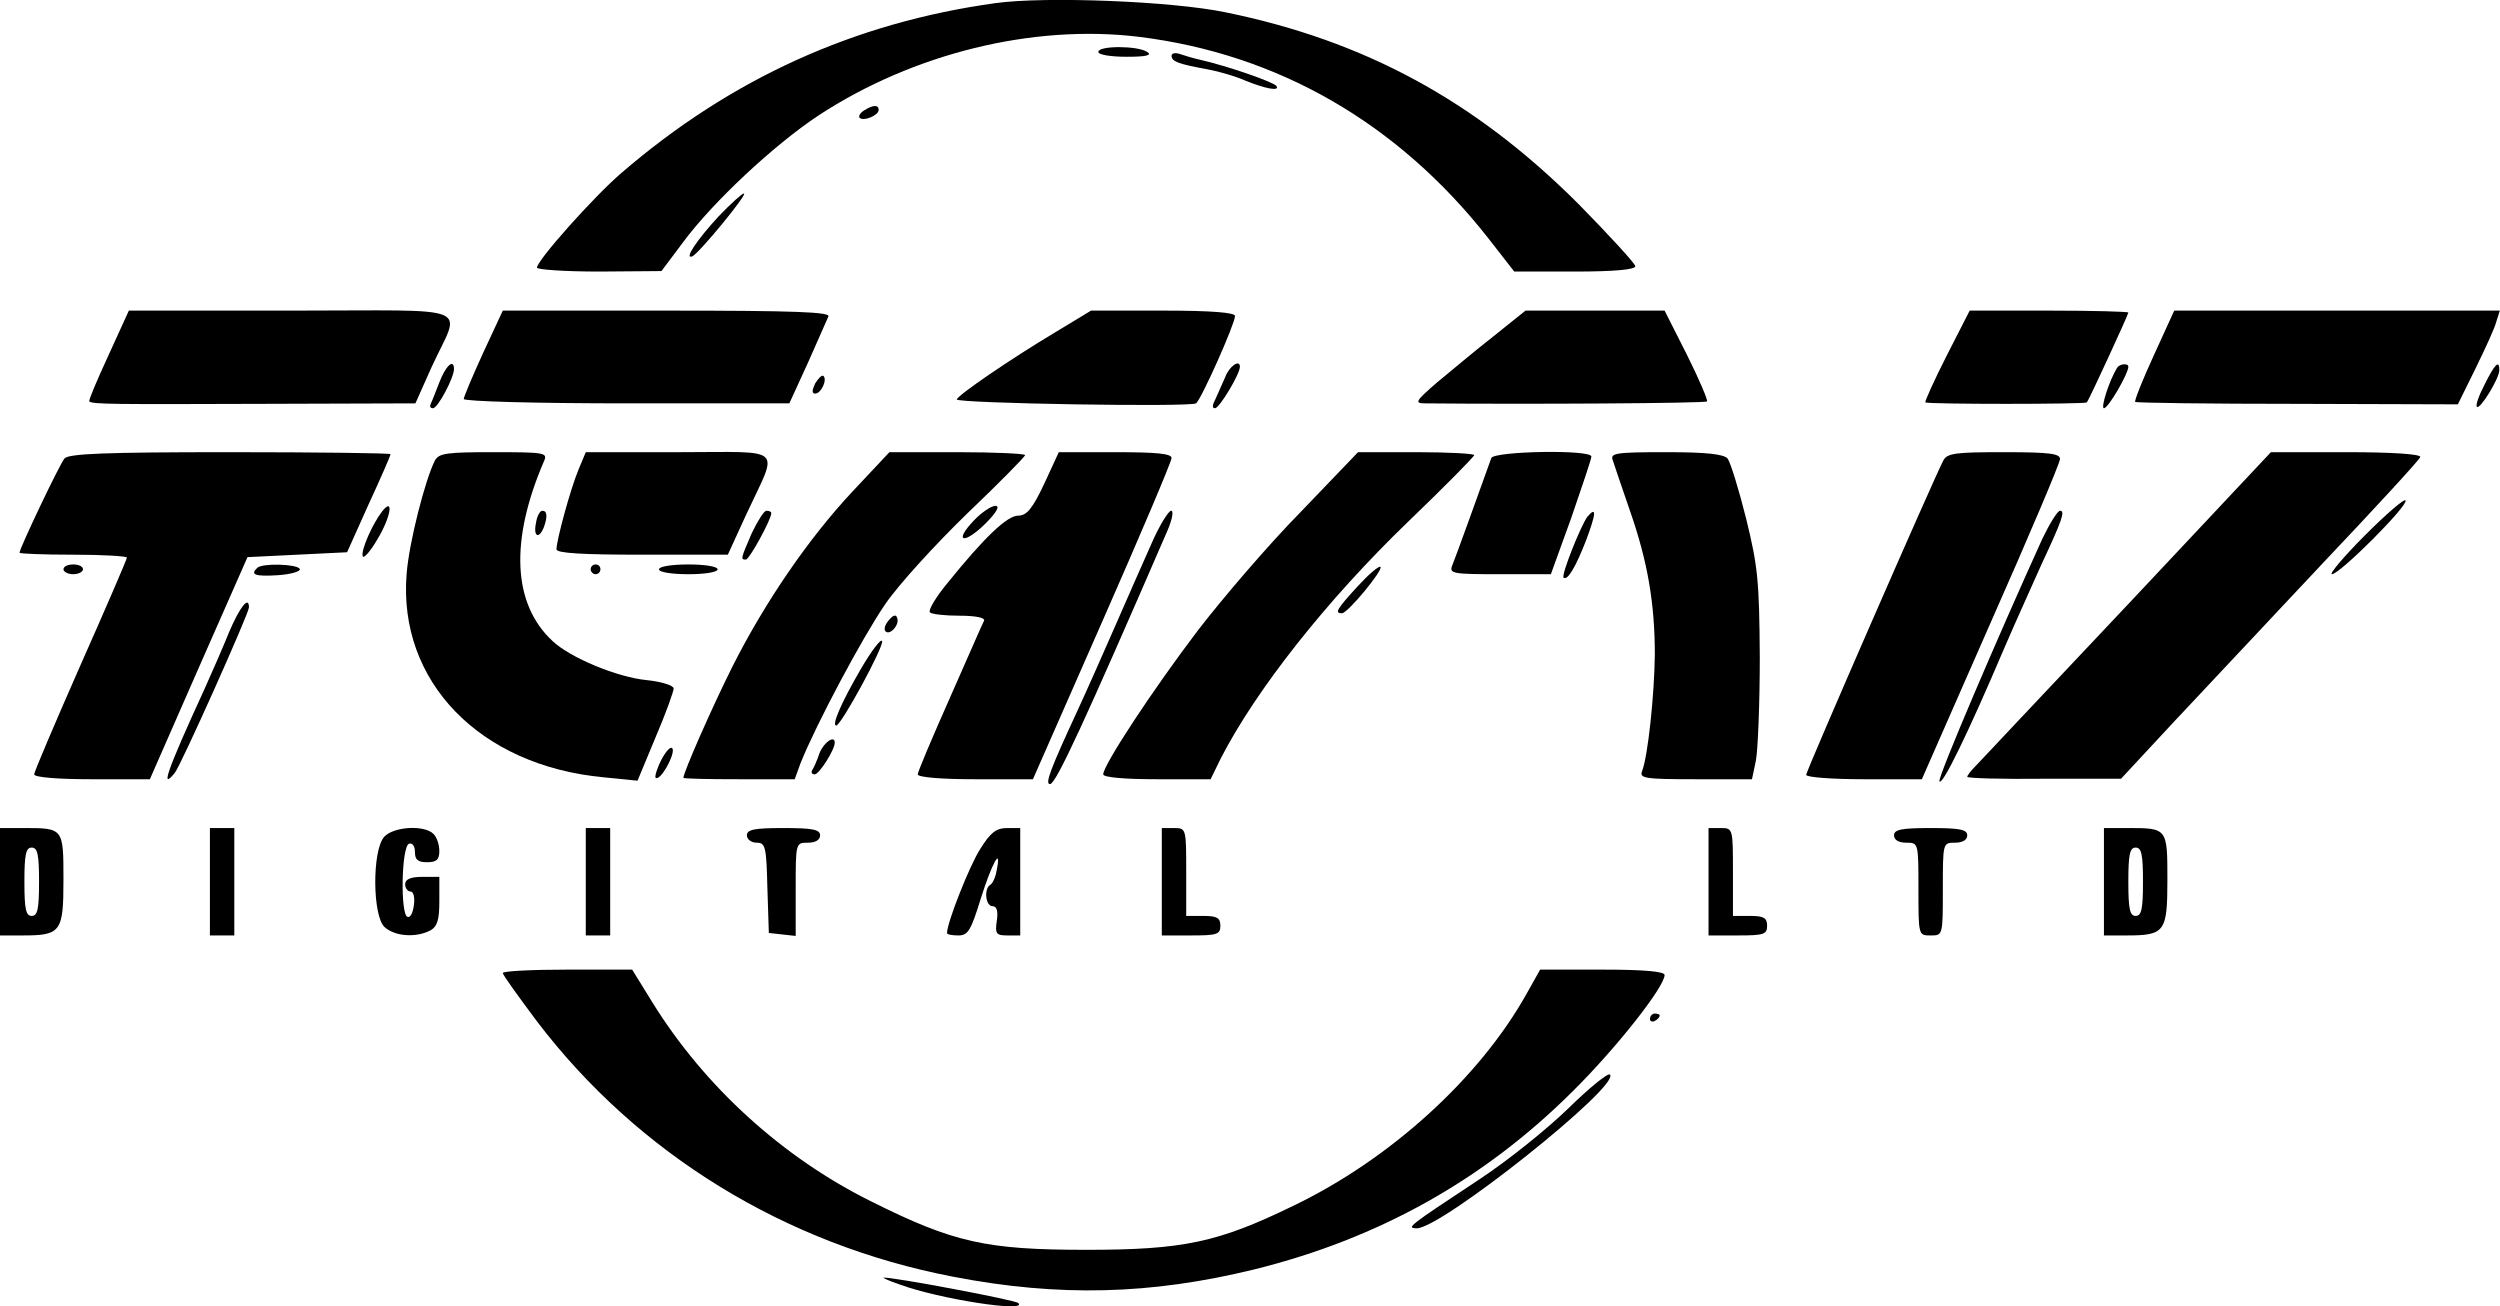
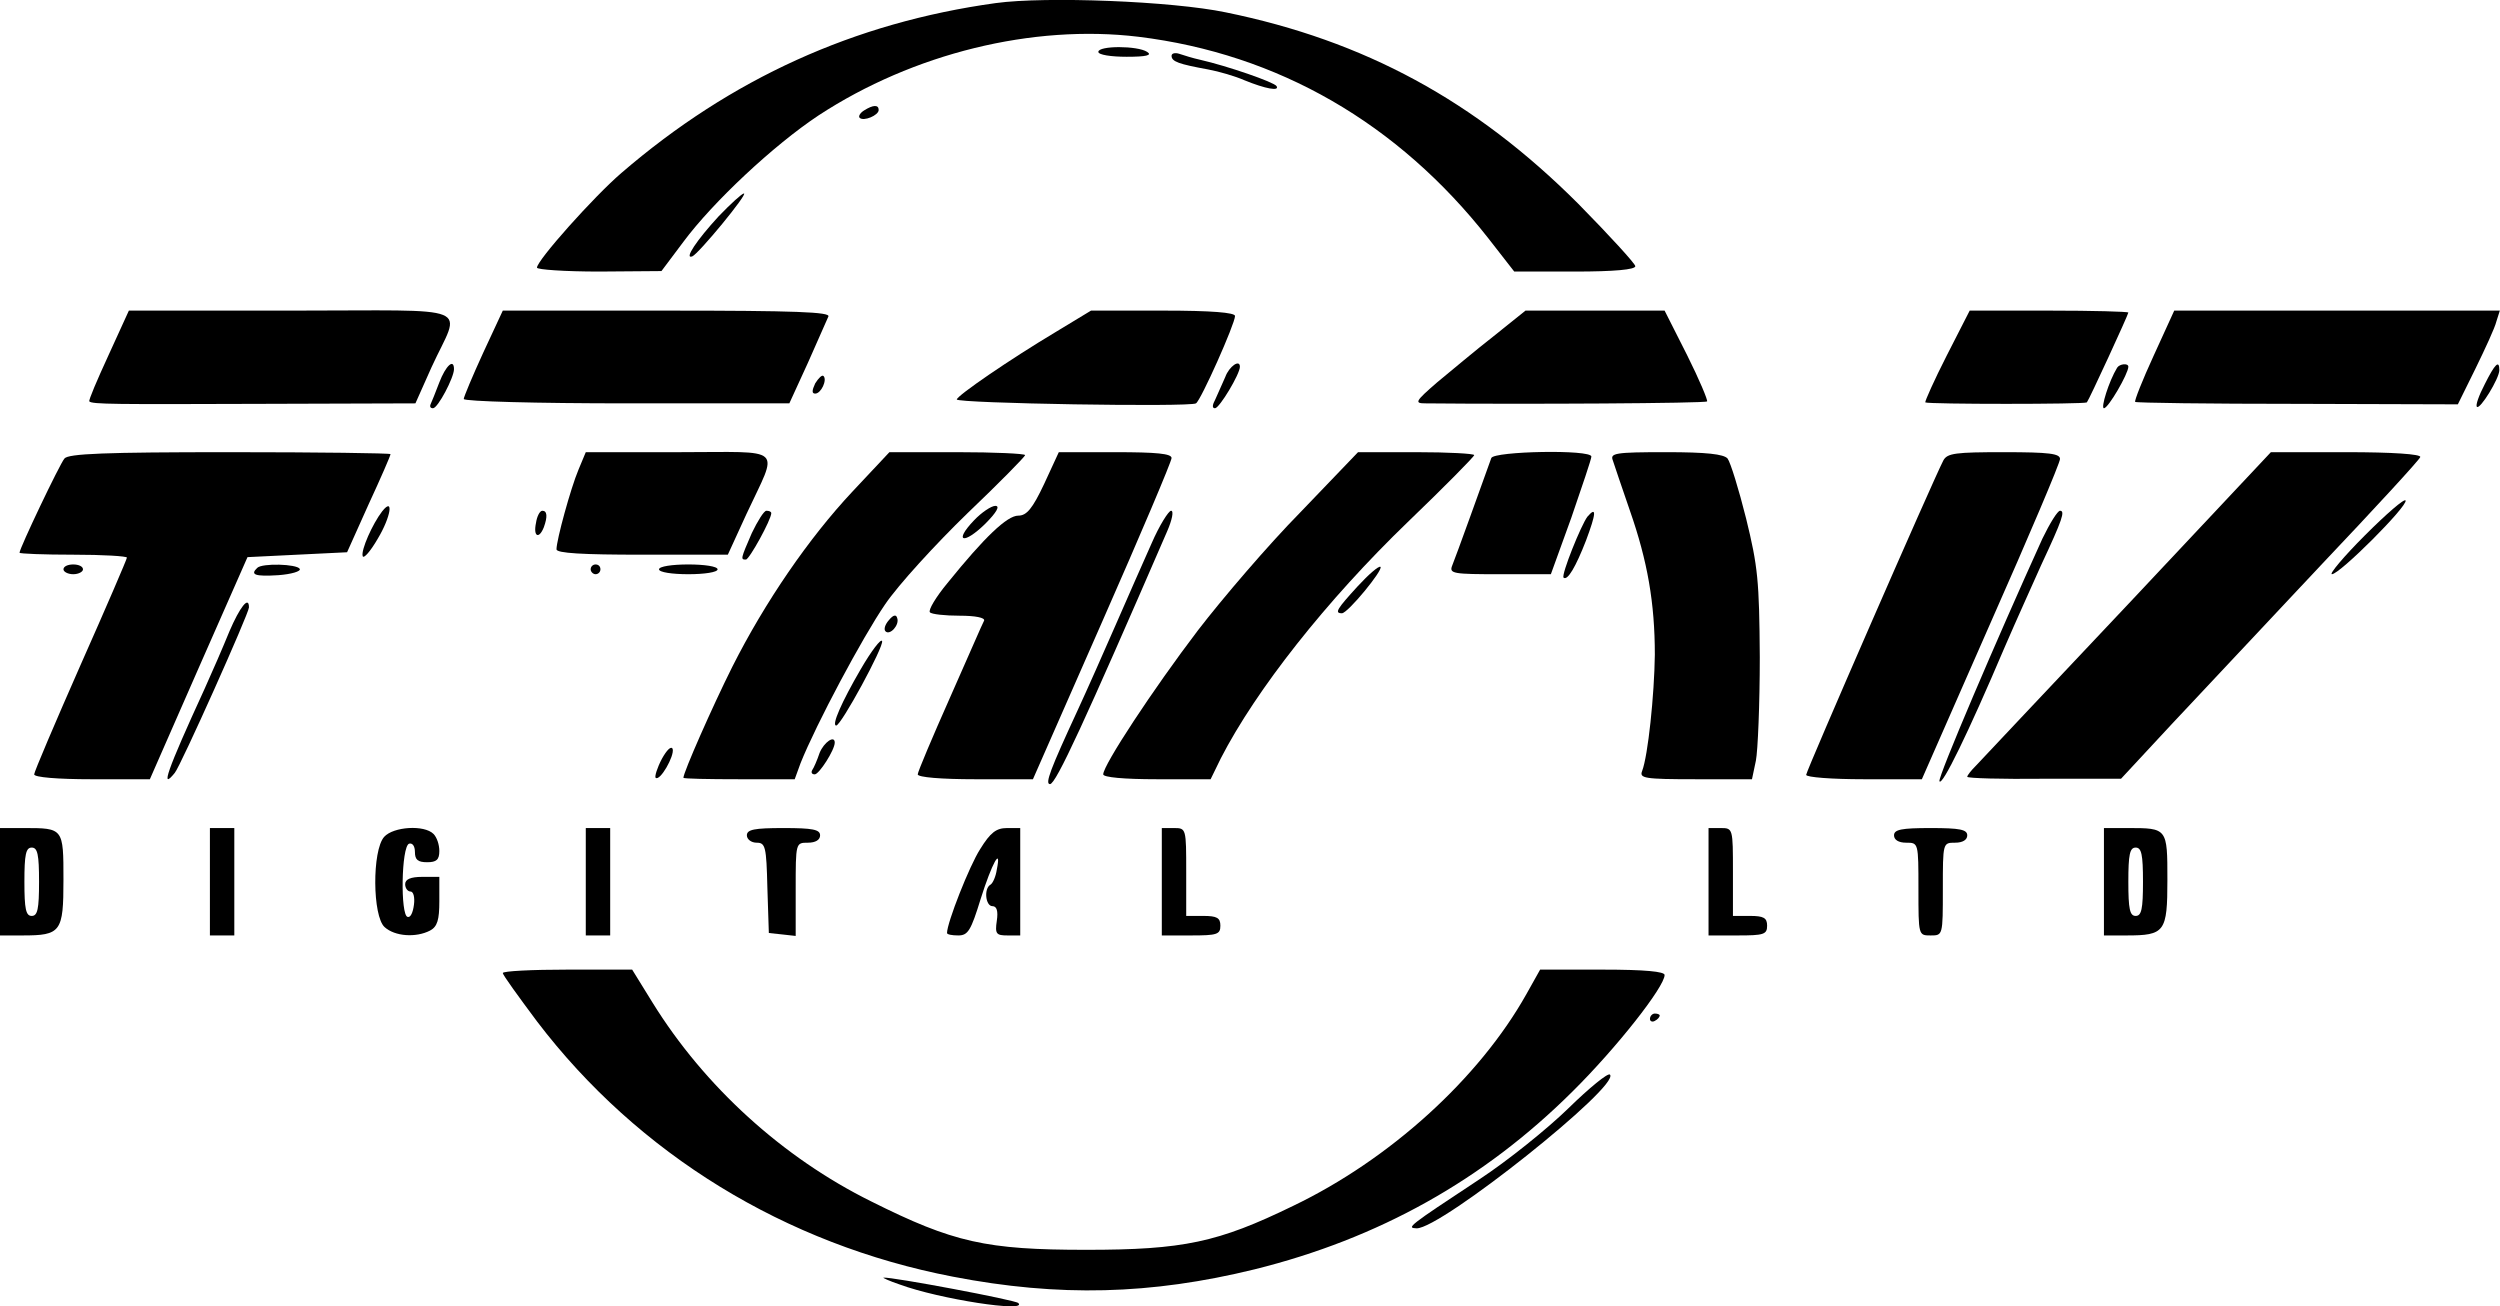
<svg xmlns="http://www.w3.org/2000/svg" version="1.0" width="512.135pt" height="267.62pt" viewBox="0 0 512.135 267.62" preserveAspectRatio="xMidYMid meet">
  <g transform="translate(0,389.63) scale(0.1,-0.1)" fill="#000000" stroke="none">
    <path d="M2040 3890 c-290 -40 -543 -155 -767 -348 -56 -48 -173 -179 -173 -194 0 -4 57 -8 128 -8 l127 1 45 60 c61 82 185 198 277 259 194 127 439 187 655 161 286 -35 532 -177 717 -413 l53 -68 124 0 c81 0 124 4 124 11 0 5 -53 63 -117 128 -211 211 -438 334 -722 392 -110 23 -369 33 -471 19z" />
    <path d="M2250 3790 c0 -6 26 -10 58 -10 40 0 53 3 42 10 -20 13 -100 13 -100 0z" />
    <path d="M2400 3782 c0 -12 15 -17 75 -28 22 -4 56 -14 74 -22 44 -18 73 -23 66 -12 -5 8 -100 41 -157 54 -14 3 -33 9 -42 12 -9 3 -16 1 -16 -4z" />
    <path d="M1770 3670 c-8 -5 -12 -12 -9 -15 8 -8 39 5 39 16 0 11 -11 11 -30 -1z" />
    <path d="M1472 3453 c-45 -49 -71 -88 -54 -82 13 5 115 129 106 129 -4 0 -27 -21 -52 -47z" />
    <path d="M222 3168 c-23 -50 -41 -92 -39 -94 6 -6 51 -6 350 -5 l318 1 33 74 c60 131 98 116 -286 116 l-334 0 -42 -92z" />
    <path d="M990 3174 c-22 -48 -40 -91 -40 -95 0 -5 150 -9 334 -9 l333 0 38 83 c20 45 39 88 42 95 4 9 -66 12 -331 12 l-336 0 -40 -86z" />
    <path d="M2164 3217 c-97 -58 -203 -131 -204 -139 0 -8 477 -16 490 -8 10 6 80 163 80 179 0 7 -48 11 -147 11 l-148 0 -71 -43z" />
    <path d="M3059 3207 c-36 -28 -87 -71 -115 -94 -45 -39 -47 -43 -24 -43 202 -2 574 0 577 4 2 2 -16 45 -41 95 l-46 91 -143 0 -142 0 -66 -53z" />
    <path d="M3988 3168 c-26 -51 -45 -94 -44 -96 5 -4 327 -4 331 0 4 4 85 180 85 184 0 2 -73 4 -162 4 l-163 0 -47 -92z" />
    <path d="M4412 3168 c-23 -50 -40 -93 -38 -95 2 -2 151 -4 332 -4 l329 -1 36 73 c20 41 40 84 43 97 l7 22 -333 0 -334 0 -42 -92z" />
    <path d="M900 3113 c-8 -21 -16 -41 -18 -45 -2 -5 0 -8 5 -8 10 0 43 63 43 80 0 23 -17 7 -30 -27z" />
    <path d="M2510 3124 c-6 -14 -15 -34 -20 -45 -7 -13 -7 -19 -1 -19 9 0 51 70 51 85 0 16 -22 1 -30 -21z" />
    <path d="M4337 3143 c-17 -28 -34 -83 -27 -83 9 0 50 71 50 85 0 8 -18 6 -23 -2z" />
    <path d="M5090 3109 c-12 -23 -19 -43 -16 -46 6 -7 46 58 46 75 0 22 -9 13 -30 -29z" />
    <path d="M1670 3111 c-7 -15 -7 -21 0 -21 12 0 25 28 17 36 -3 3 -10 -4 -17 -15z" />
    <path d="M132 2957 c-10 -12 -92 -184 -92 -193 0 -2 50 -4 110 -4 61 0 110 -3 110 -6 0 -3 -43 -103 -95 -220 -52 -118 -95 -219 -95 -224 0 -6 48 -10 118 -10 l119 0 100 228 100 227 102 5 102 5 44 98 c25 54 45 100 45 103 0 2 -148 4 -329 4 -256 0 -331 -3 -339 -13z" />
-     <path d="M891 2953 c-20 -39 -53 -168 -58 -232 -18 -220 149 -393 403 -417 l70 -7 37 89 c21 49 37 94 37 100 0 6 -25 14 -55 17 -61 6 -157 46 -193 80 -82 76 -88 206 -17 370 7 16 -2 17 -104 17 -95 0 -112 -2 -120 -17z" />
    <path d="M1185 2934 c-16 -38 -45 -144 -45 -163 0 -8 54 -11 175 -11 l176 0 38 83 c66 142 82 127 -138 127 l-191 0 -15 -36z" />
    <path d="M1746 2889 c-89 -95 -179 -226 -246 -359 -41 -82 -100 -216 -100 -227 0 -2 51 -3 114 -3 l114 0 12 33 c32 80 127 258 173 325 27 40 104 124 169 187 65 62 118 116 118 119 0 3 -63 6 -139 6 l-139 0 -76 -81z" />
    <path d="M2139 2905 c-24 -51 -36 -65 -53 -65 -23 0 -69 -44 -145 -138 -24 -29 -40 -56 -36 -60 3 -4 31 -7 61 -7 32 0 52 -4 50 -10 -3 -5 -34 -77 -70 -158 -36 -81 -66 -152 -66 -157 0 -6 48 -10 118 -10 l118 0 142 323 c78 177 142 328 142 335 0 9 -30 12 -116 12 l-115 0 -30 -65z" />
    <path d="M2664 2847 c-66 -67 -160 -177 -210 -242 -92 -121 -194 -276 -194 -295 0 -6 42 -10 110 -10 l110 0 21 43 c72 140 216 323 383 484 75 72 136 134 136 137 0 3 -53 6 -119 6 l-119 0 -118 -123z" />
    <path d="M3055 2958 c-15 -42 -74 -206 -80 -220 -7 -17 2 -18 98 -18 l104 0 42 116 c22 64 41 120 41 125 0 15 -200 11 -205 -3z" />
    <path d="M3304 2953 c3 -10 19 -56 35 -103 36 -103 51 -189 51 -295 -1 -82 -14 -207 -26 -238 -6 -15 4 -17 109 -17 l116 0 8 38 c4 20 8 116 8 212 -1 157 -4 186 -28 284 -15 60 -32 115 -38 123 -8 9 -43 13 -126 13 -105 0 -115 -2 -109 -17z" />
    <path d="M3981 2953 c-20 -38 -281 -636 -281 -644 0 -5 53 -9 118 -9 l119 0 141 321 c78 176 142 327 142 335 0 11 -21 14 -115 14 -99 0 -116 -2 -124 -17z" />
    <path d="M4359 2658 c-162 -172 -302 -320 -311 -330 -10 -10 -18 -20 -18 -23 0 -3 71 -5 158 -4 l157 0 104 112 c58 62 195 208 305 325 111 117 203 217 204 222 2 6 -57 10 -151 10 l-155 0 -293 -312z" />
    <path d="M4845 2800 c-44 -44 -74 -80 -68 -80 16 0 155 139 151 151 -2 5 -39 -27 -83 -71z" />
    <path d="M783 2849 c-20 -26 -44 -80 -40 -92 2 -6 16 10 31 36 27 45 33 86 9 56z" />
    <path d="M1995 2830 c-42 -44 -21 -50 23 -7 24 24 31 37 21 37 -8 0 -28 -13 -44 -30z" />
    <path d="M1098 2825 c-6 -28 6 -34 16 -9 8 22 7 34 -3 34 -5 0 -11 -11 -13 -25z" />
    <path d="M1540 2804 c-23 -53 -23 -54 -12 -54 7 0 52 82 52 95 0 3 -4 5 -10 5 -5 0 -18 -21 -30 -46z" />
    <path d="M2359 2783 c-17 -38 -50 -113 -74 -168 -24 -55 -59 -134 -78 -175 -55 -119 -67 -150 -56 -150 12 0 71 128 240 518 10 23 14 42 8 42 -5 0 -24 -30 -40 -67z" />
    <path d="M3252 2838 c-13 -17 -54 -119 -49 -125 8 -7 25 22 46 76 21 56 22 71 3 49z" />
    <path d="M4184 2793 c-94 -207 -214 -488 -211 -497 5 -12 59 99 133 273 25 58 60 135 76 171 43 92 49 110 38 110 -5 0 -21 -26 -36 -57z" />
    <path d="M130 2730 c0 -5 9 -10 20 -10 11 0 20 5 20 10 0 6 -9 10 -20 10 -11 0 -20 -4 -20 -10z" />
    <path d="M527 2733 c-15 -14 -5 -18 43 -15 27 2 47 8 44 13 -6 10 -77 12 -87 2z" />
    <path d="M1210 2730 c0 -5 5 -10 10 -10 6 0 10 5 10 10 0 6 -4 10 -10 10 -5 0 -10 -4 -10 -10z" />
    <path d="M1350 2730 c0 -6 27 -10 60 -10 33 0 60 4 60 10 0 6 -27 10 -60 10 -33 0 -60 -4 -60 -10z" />
    <path d="M2781 2695 c-42 -46 -48 -55 -32 -55 12 0 85 89 79 95 -3 3 -24 -15 -47 -40z" />
    <path d="M470 2603 c-13 -32 -36 -85 -51 -118 -78 -170 -91 -209 -61 -172 12 14 152 327 152 339 0 25 -19 0 -40 -49z" />
    <path d="M1821 2626 c-8 -9 -11 -19 -7 -23 9 -9 29 13 24 27 -2 8 -8 7 -17 -4z" />
    <path d="M1763 2525 c-39 -67 -60 -115 -50 -115 10 0 98 162 94 173 -2 6 -22 -20 -44 -58z" />
    <path d="M1679 2354 c-5 -15 -12 -31 -15 -35 -3 -5 -1 -9 5 -9 9 0 41 50 41 65 0 16 -22 1 -31 -21z" />
    <path d="M1356 2342 c-10 -19 -15 -36 -13 -39 9 -8 39 45 35 59 -3 7 -12 -2 -22 -20z" />
    <path d="M0 2090 l0 -110 46 0 c79 0 84 7 84 114 0 106 0 106 -81 106 l-49 0 0 -110z m80 0 c0 -56 -3 -70 -15 -70 -12 0 -15 14 -15 70 0 56 3 70 15 70 12 0 15 -14 15 -70z" />
    <path d="M430 2090 l0 -110 25 0 25 0 0 110 0 110 -25 0 -25 0 0 -110z" />
    <path d="M787 2182 c-25 -28 -24 -163 1 -185 21 -19 64 -22 93 -7 15 8 19 22 19 60 l0 50 -35 0 c-24 0 -35 -5 -35 -15 0 -8 5 -15 11 -15 6 0 9 -12 7 -27 -2 -16 -7 -27 -13 -25 -15 3 -13 144 3 150 7 2 12 -5 12 -17 0 -16 6 -21 25 -21 19 0 25 5 25 23 0 13 -5 28 -12 35 -19 19 -82 15 -101 -6z" />
    <path d="M1200 2090 l0 -110 25 0 25 0 0 110 0 110 -25 0 -25 0 0 -110z" />
    <path d="M1530 2185 c0 -8 9 -15 20 -15 18 0 20 -8 22 -92 l3 -93 28 -3 27 -3 0 95 c0 96 0 96 25 96 16 0 25 6 25 15 0 12 -15 15 -75 15 -60 0 -75 -3 -75 -15z" />
    <path d="M2008 2157 c-22 -34 -68 -151 -68 -172 0 -3 10 -5 23 -5 20 0 26 10 46 75 23 73 43 109 33 60 -2 -14 -8 -28 -13 -31 -14 -8 -10 -44 4 -44 9 0 12 -10 9 -30 -4 -27 -1 -30 22 -30 l26 0 0 110 0 110 -27 0 c-22 0 -34 -9 -55 -43z" />
    <path d="M2380 2090 l0 -110 60 0 c53 0 60 2 60 20 0 16 -7 20 -35 20 l-35 0 0 90 c0 89 0 90 -25 90 l-25 0 0 -110z" />
    <path d="M3500 2090 l0 -110 60 0 c53 0 60 2 60 20 0 16 -7 20 -35 20 l-35 0 0 90 c0 89 0 90 -25 90 l-25 0 0 -110z" />
    <path d="M3880 2185 c0 -9 9 -15 25 -15 25 0 25 0 25 -95 0 -95 0 -95 25 -95 25 0 25 0 25 95 0 95 0 95 25 95 16 0 25 6 25 15 0 12 -15 15 -75 15 -60 0 -75 -3 -75 -15z" />
    <path d="M4310 2090 l0 -110 46 0 c79 0 84 7 84 114 0 106 0 106 -81 106 l-49 0 0 -110z m80 0 c0 -56 -3 -70 -15 -70 -12 0 -15 14 -15 70 0 56 3 70 15 70 12 0 15 -14 15 -70z" />
    <path d="M1030 1903 c0 -4 32 -48 70 -99 207 -272 509 -457 852 -523 217 -42 406 -37 618 15 254 63 469 183 651 364 91 90 189 215 189 239 0 7 -40 11 -127 11 l-128 0 -28 -50 c-97 -173 -280 -339 -478 -434 -154 -75 -225 -90 -424 -90 -205 0 -272 15 -440 99 -182 90 -342 236 -448 407 l-42 68 -132 0 c-73 0 -133 -3 -133 -7z" />
    <path d="M3380 1809 c0 -5 5 -7 10 -4 6 3 10 8 10 11 0 2 -4 4 -10 4 -5 0 -10 -5 -10 -11z" />
    <path d="M3213 1626 c-43 -42 -125 -108 -183 -146 -147 -97 -149 -99 -128 -100 50 -1 419 293 396 315 -4 4 -42 -27 -85 -69z" />
    <path d="M1843 1265 c81 -30 264 -58 243 -38 -5 6 -260 54 -276 52 -3 0 12 -7 33 -14z" />
  </g>
</svg>